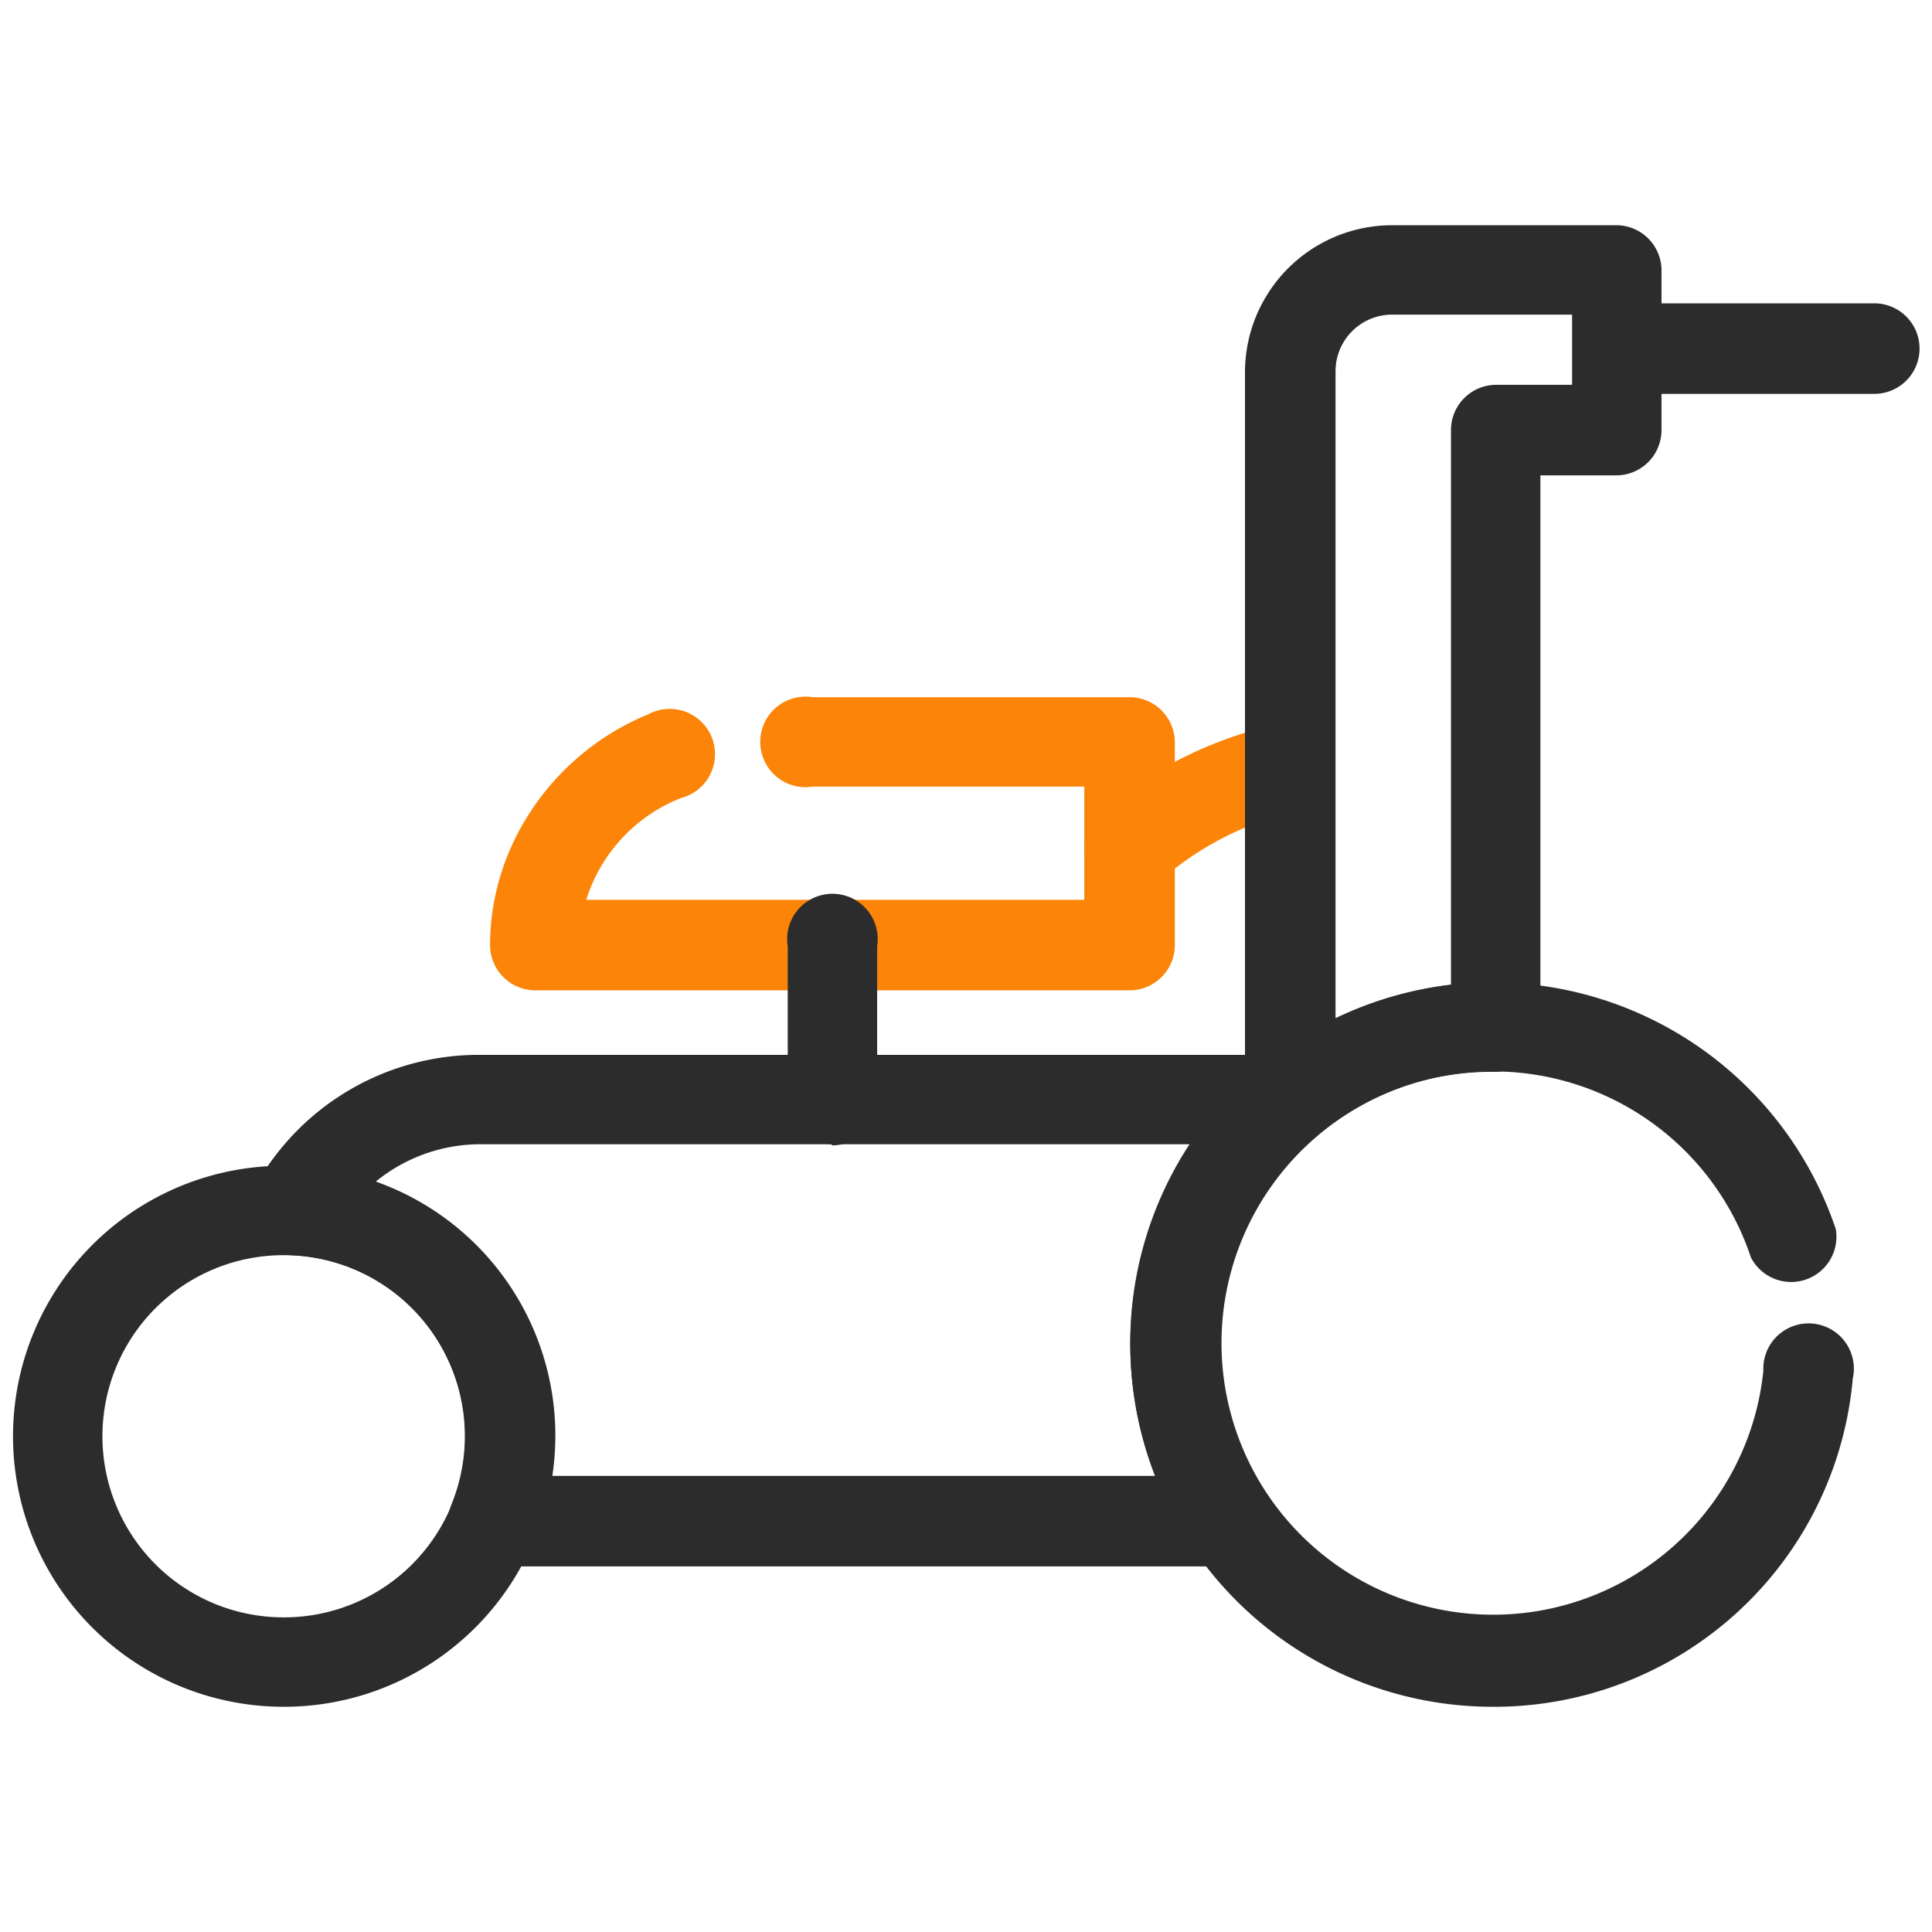
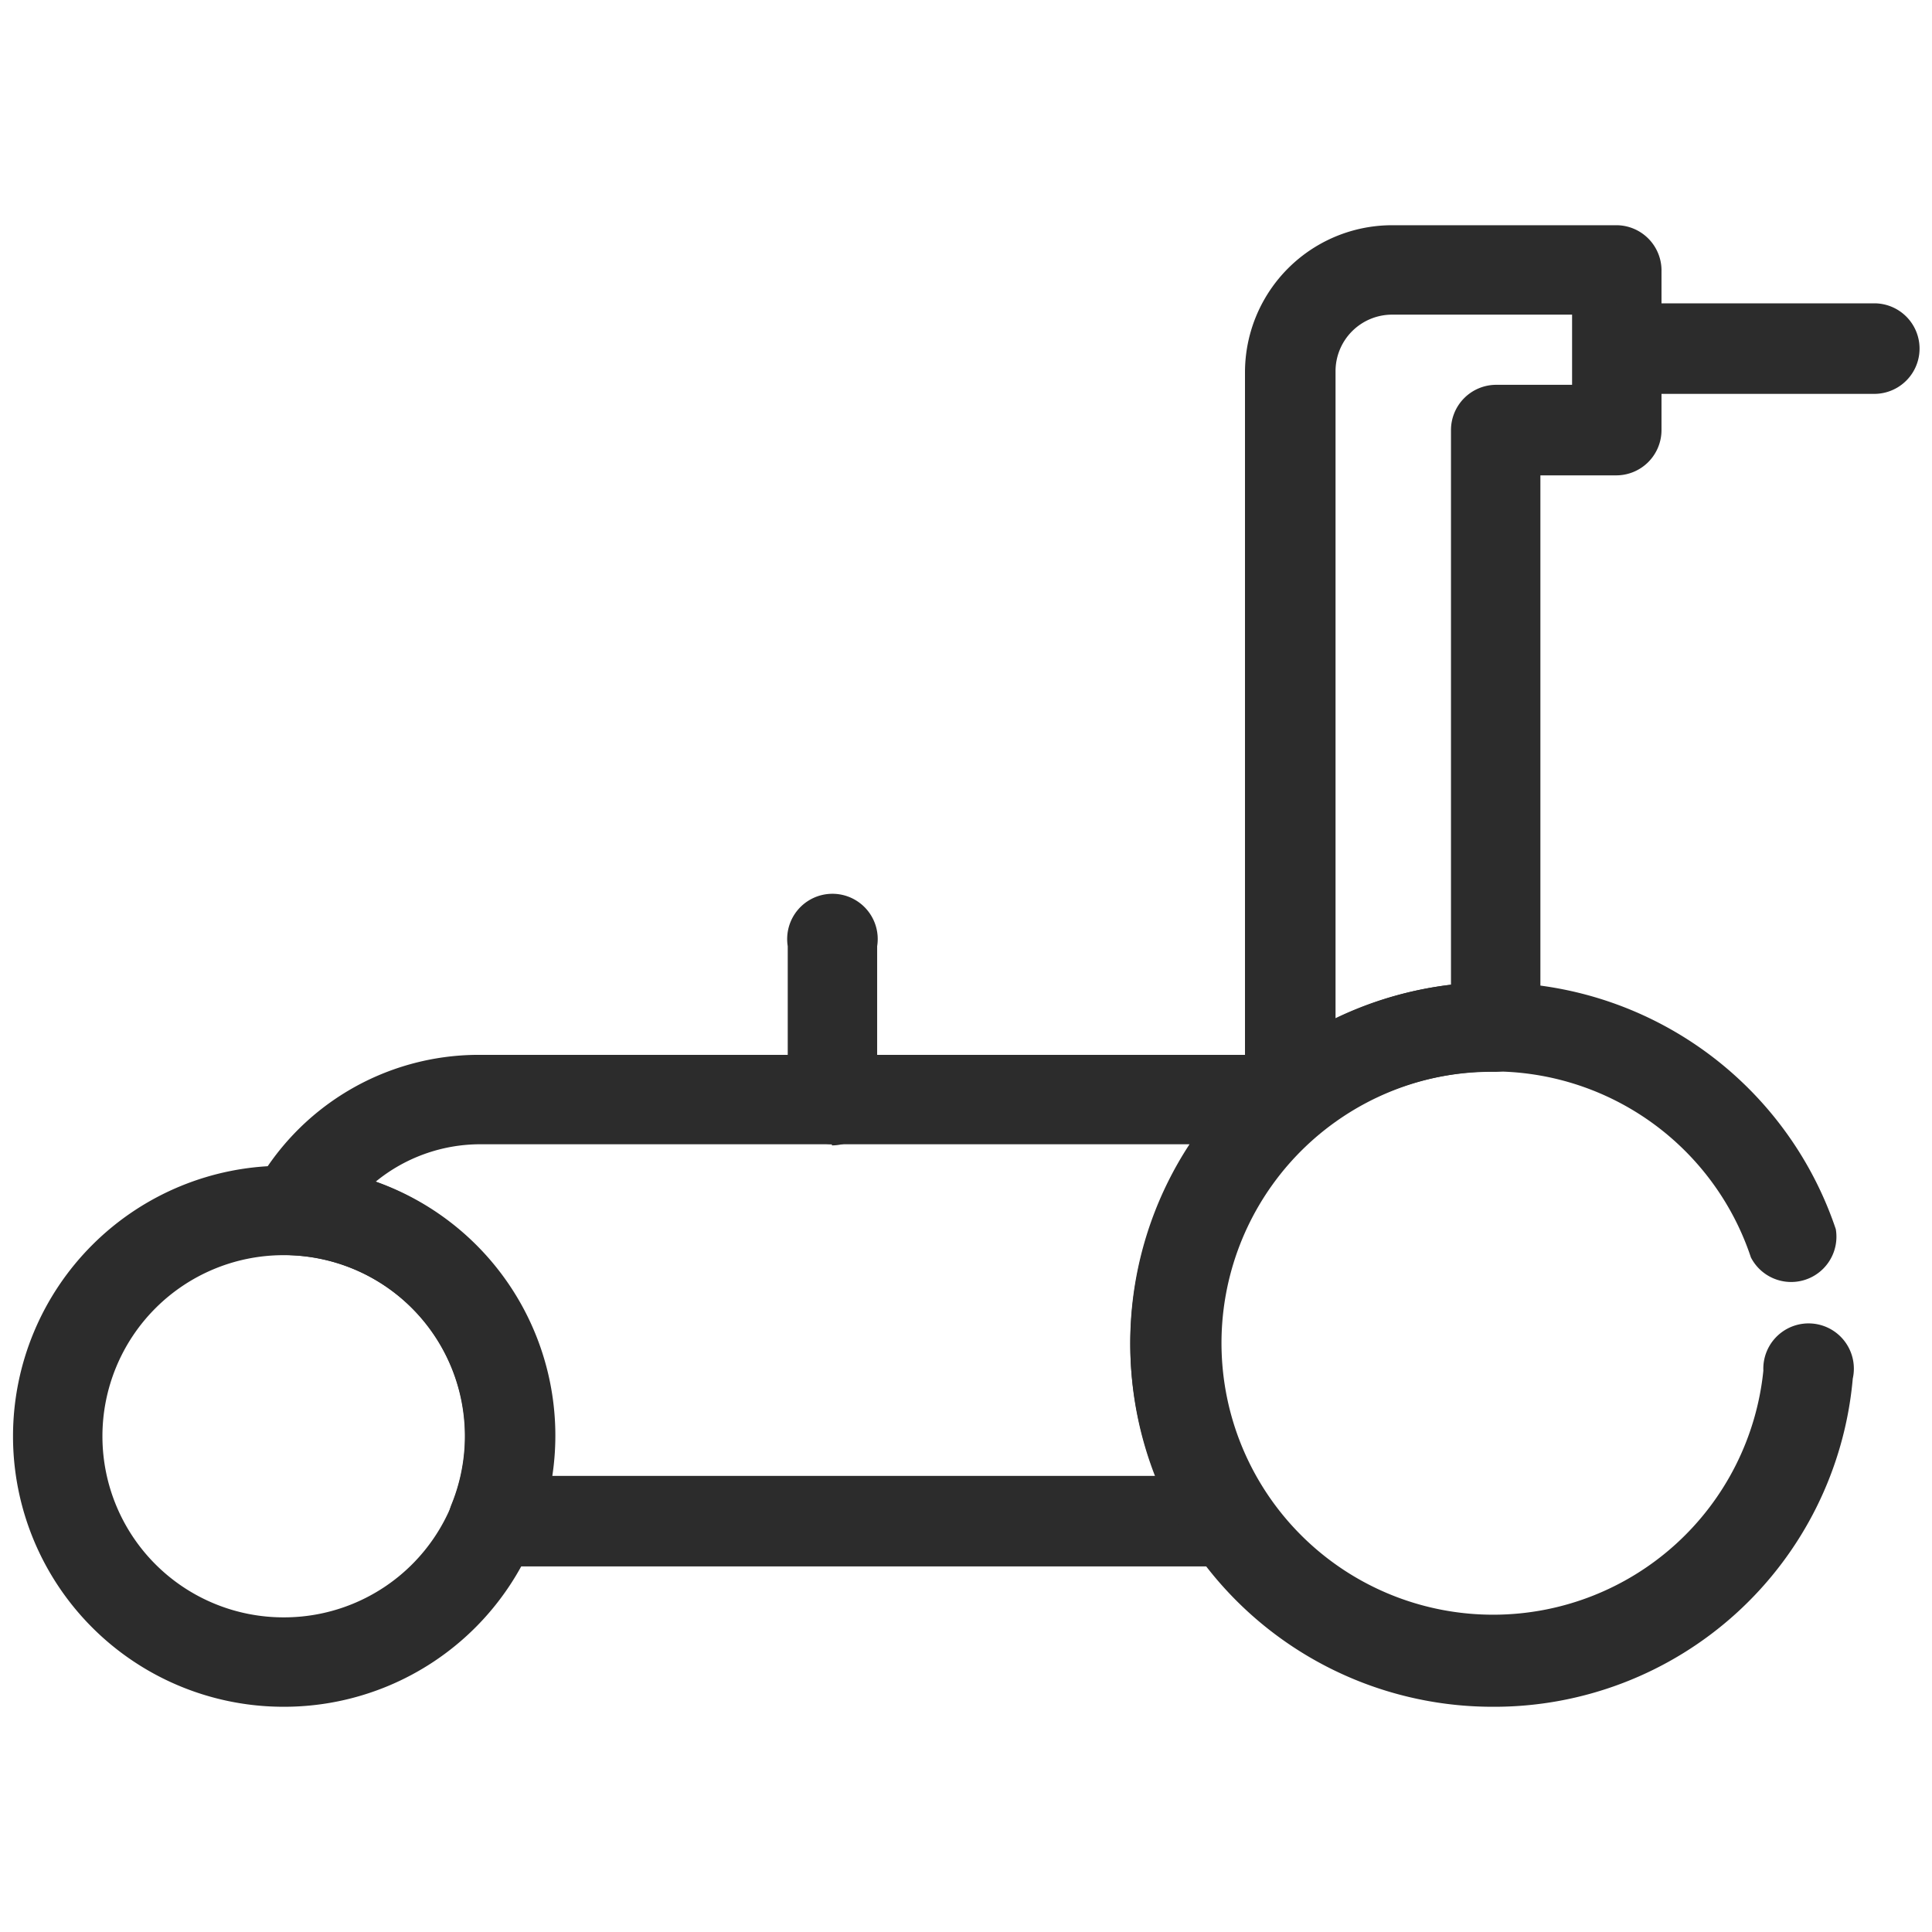
<svg xmlns="http://www.w3.org/2000/svg" version="1.1" width="512" height="512" x="0" y="0" viewBox="0 0 1.707 1.707" style="enable-background:new 0 0 512 512" xml:space="preserve" fill-rule="evenodd" class="">
  <g>
-     <path fill="#fb8409" d="M.998.875H.473a.04.04 0 0 1-.04-.04c0-.089.057-.17.14-.204a.04.04 0 1 1 .029.074.142.142 0 0 0-.084.09h.44v-.1h-.24a.04.04 0 1 1 0-.079h.28a.04.04 0 0 1 .04.04v.18a.04.04 0 0 1-.04.039z" opacity="1" data-original="#b93c64" class="" />
-     <path fill="#fb8409" d="M.998.789a.04.04 0 0 1-.026-.07c.045-.04.1-.067.16-.08a.04.04 0 0 1 .016.077.277.277 0 0 0-.124.063.04.04 0 0 1-.026.01z" opacity="1" data-original="#b93c64" class="" />
    <path d="M1.086 1.384h-.65a.04.04 0 0 1-.037-.055.16.16 0 0 0-.142-.22.04.04 0 0 1-.033-.058.226.226 0 0 1 .199-.119h.717a.04.04 0 0 1 .025.07.24.24 0 0 0-.047.32.04.04 0 0 1-.032.062zm-.6-.08h.535a.32.32 0 0 1 .03-.293H.424a.146.146 0 0 0-.092.033.238.238 0 0 1 .156.26z" fill="#2c2c2c" opacity="1" data-original="#000000" class="" />
    <path d="M1.318 1.508a.32.32 0 1 1 .304-.422.04.04 0 0 1-.075.025.24.24 0 1 0 .011.1.04.04 0 1 1 .079.007.318.318 0 0 1-.319.29zM.25 1.508a.239.239 0 1 1 .001-.478.239.239 0 0 1 0 .478zm0-.399a.16.16 0 1 0 .001.32.16.16 0 0 0 0-.32z" fill="#2c2c2c" opacity="1" data-original="#000000" class="" />
    <path d="M1.14 1.011a.04.04 0 0 1-.04-.04V.329a.13.13 0 0 1 .13-.13h.199a.04.04 0 0 1 .039.041V.38a.04.04 0 0 1-.04.04h-.067v.488a.04.04 0 0 1-.04.039h-.003a.241.241 0 0 0-.156.057.04.04 0 0 1-.022.007zm.09-.733a.05.05 0 0 0-.05.05V.9a.321.321 0 0 1 .102-.03V.38a.04.04 0 0 1 .04-.04h.067V.278H1.23zM.735 1.011a.04.04 0 0 1-.039-.04V.836a.04.04 0 1 1 .079 0v.137a.04.04 0 0 1-.04.039z" fill="#2c2c2c" opacity="1" data-original="#000000" class="" />
    <path d="M1.655.348H1.43a.04.04 0 1 1 0-.08h.226a.04.04 0 1 1 0 .08z" fill="#2c2c2c" opacity="1" data-original="#000000" class="" />
  </g>
</svg>